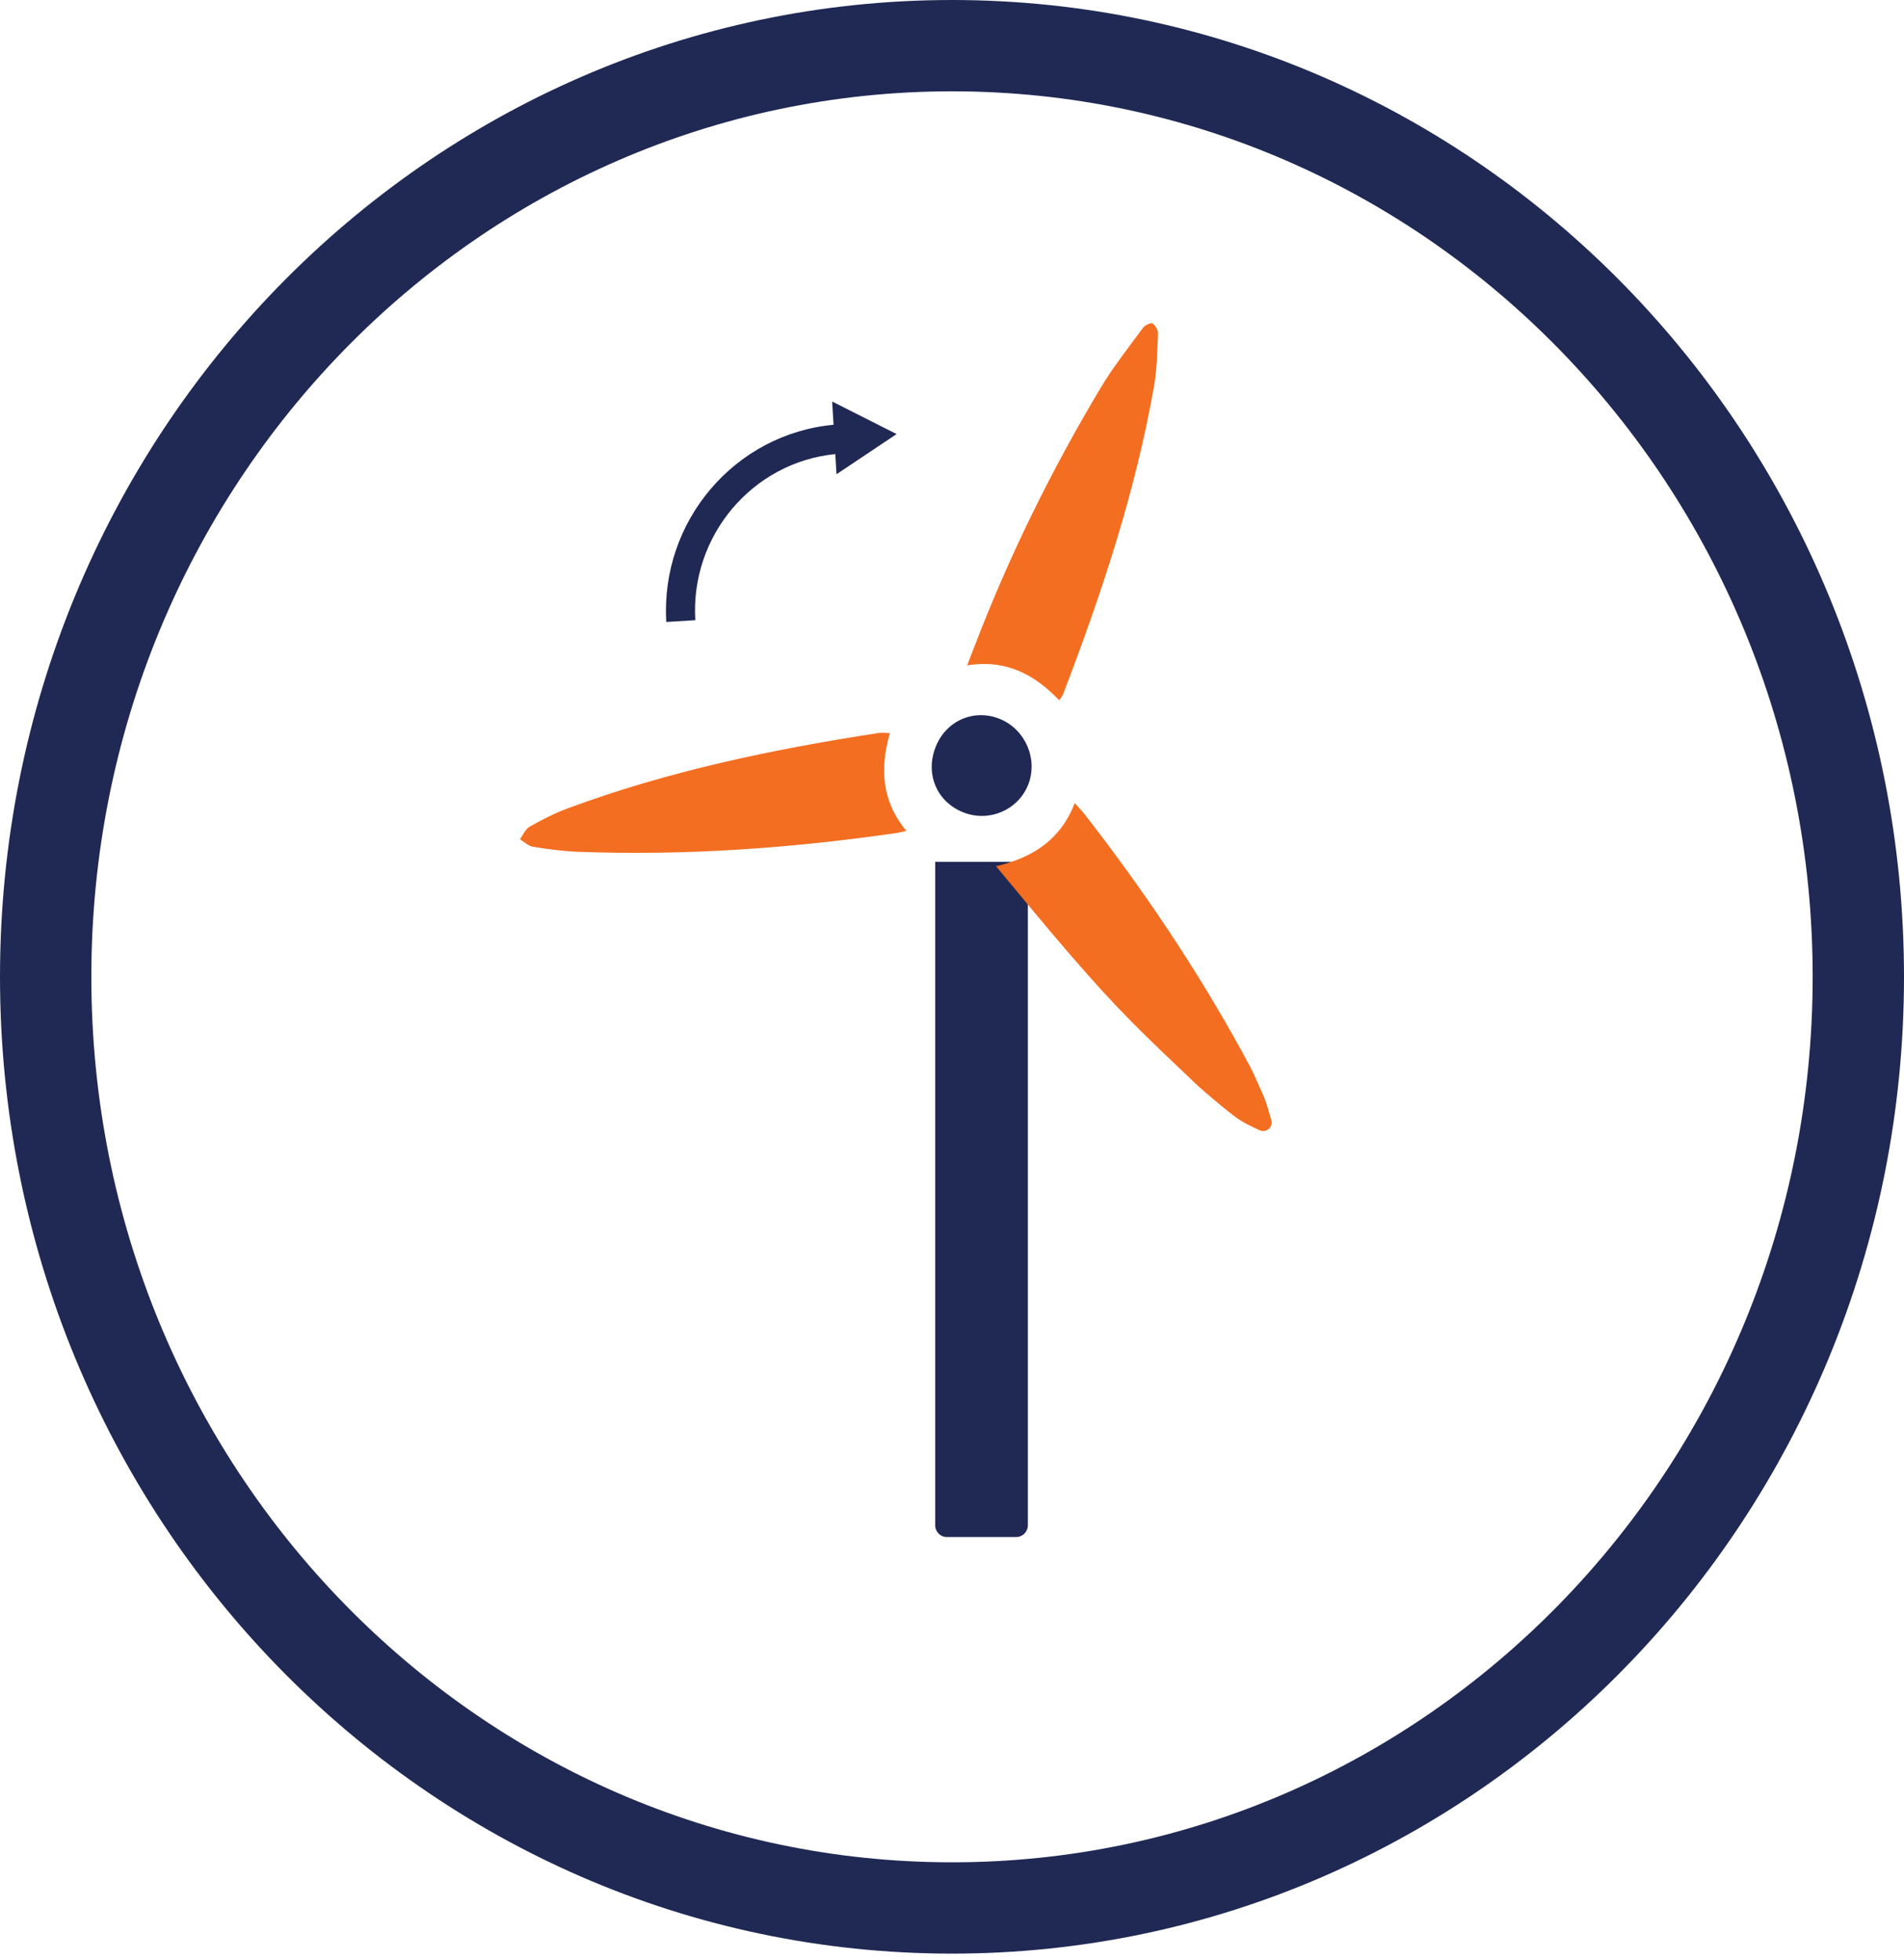
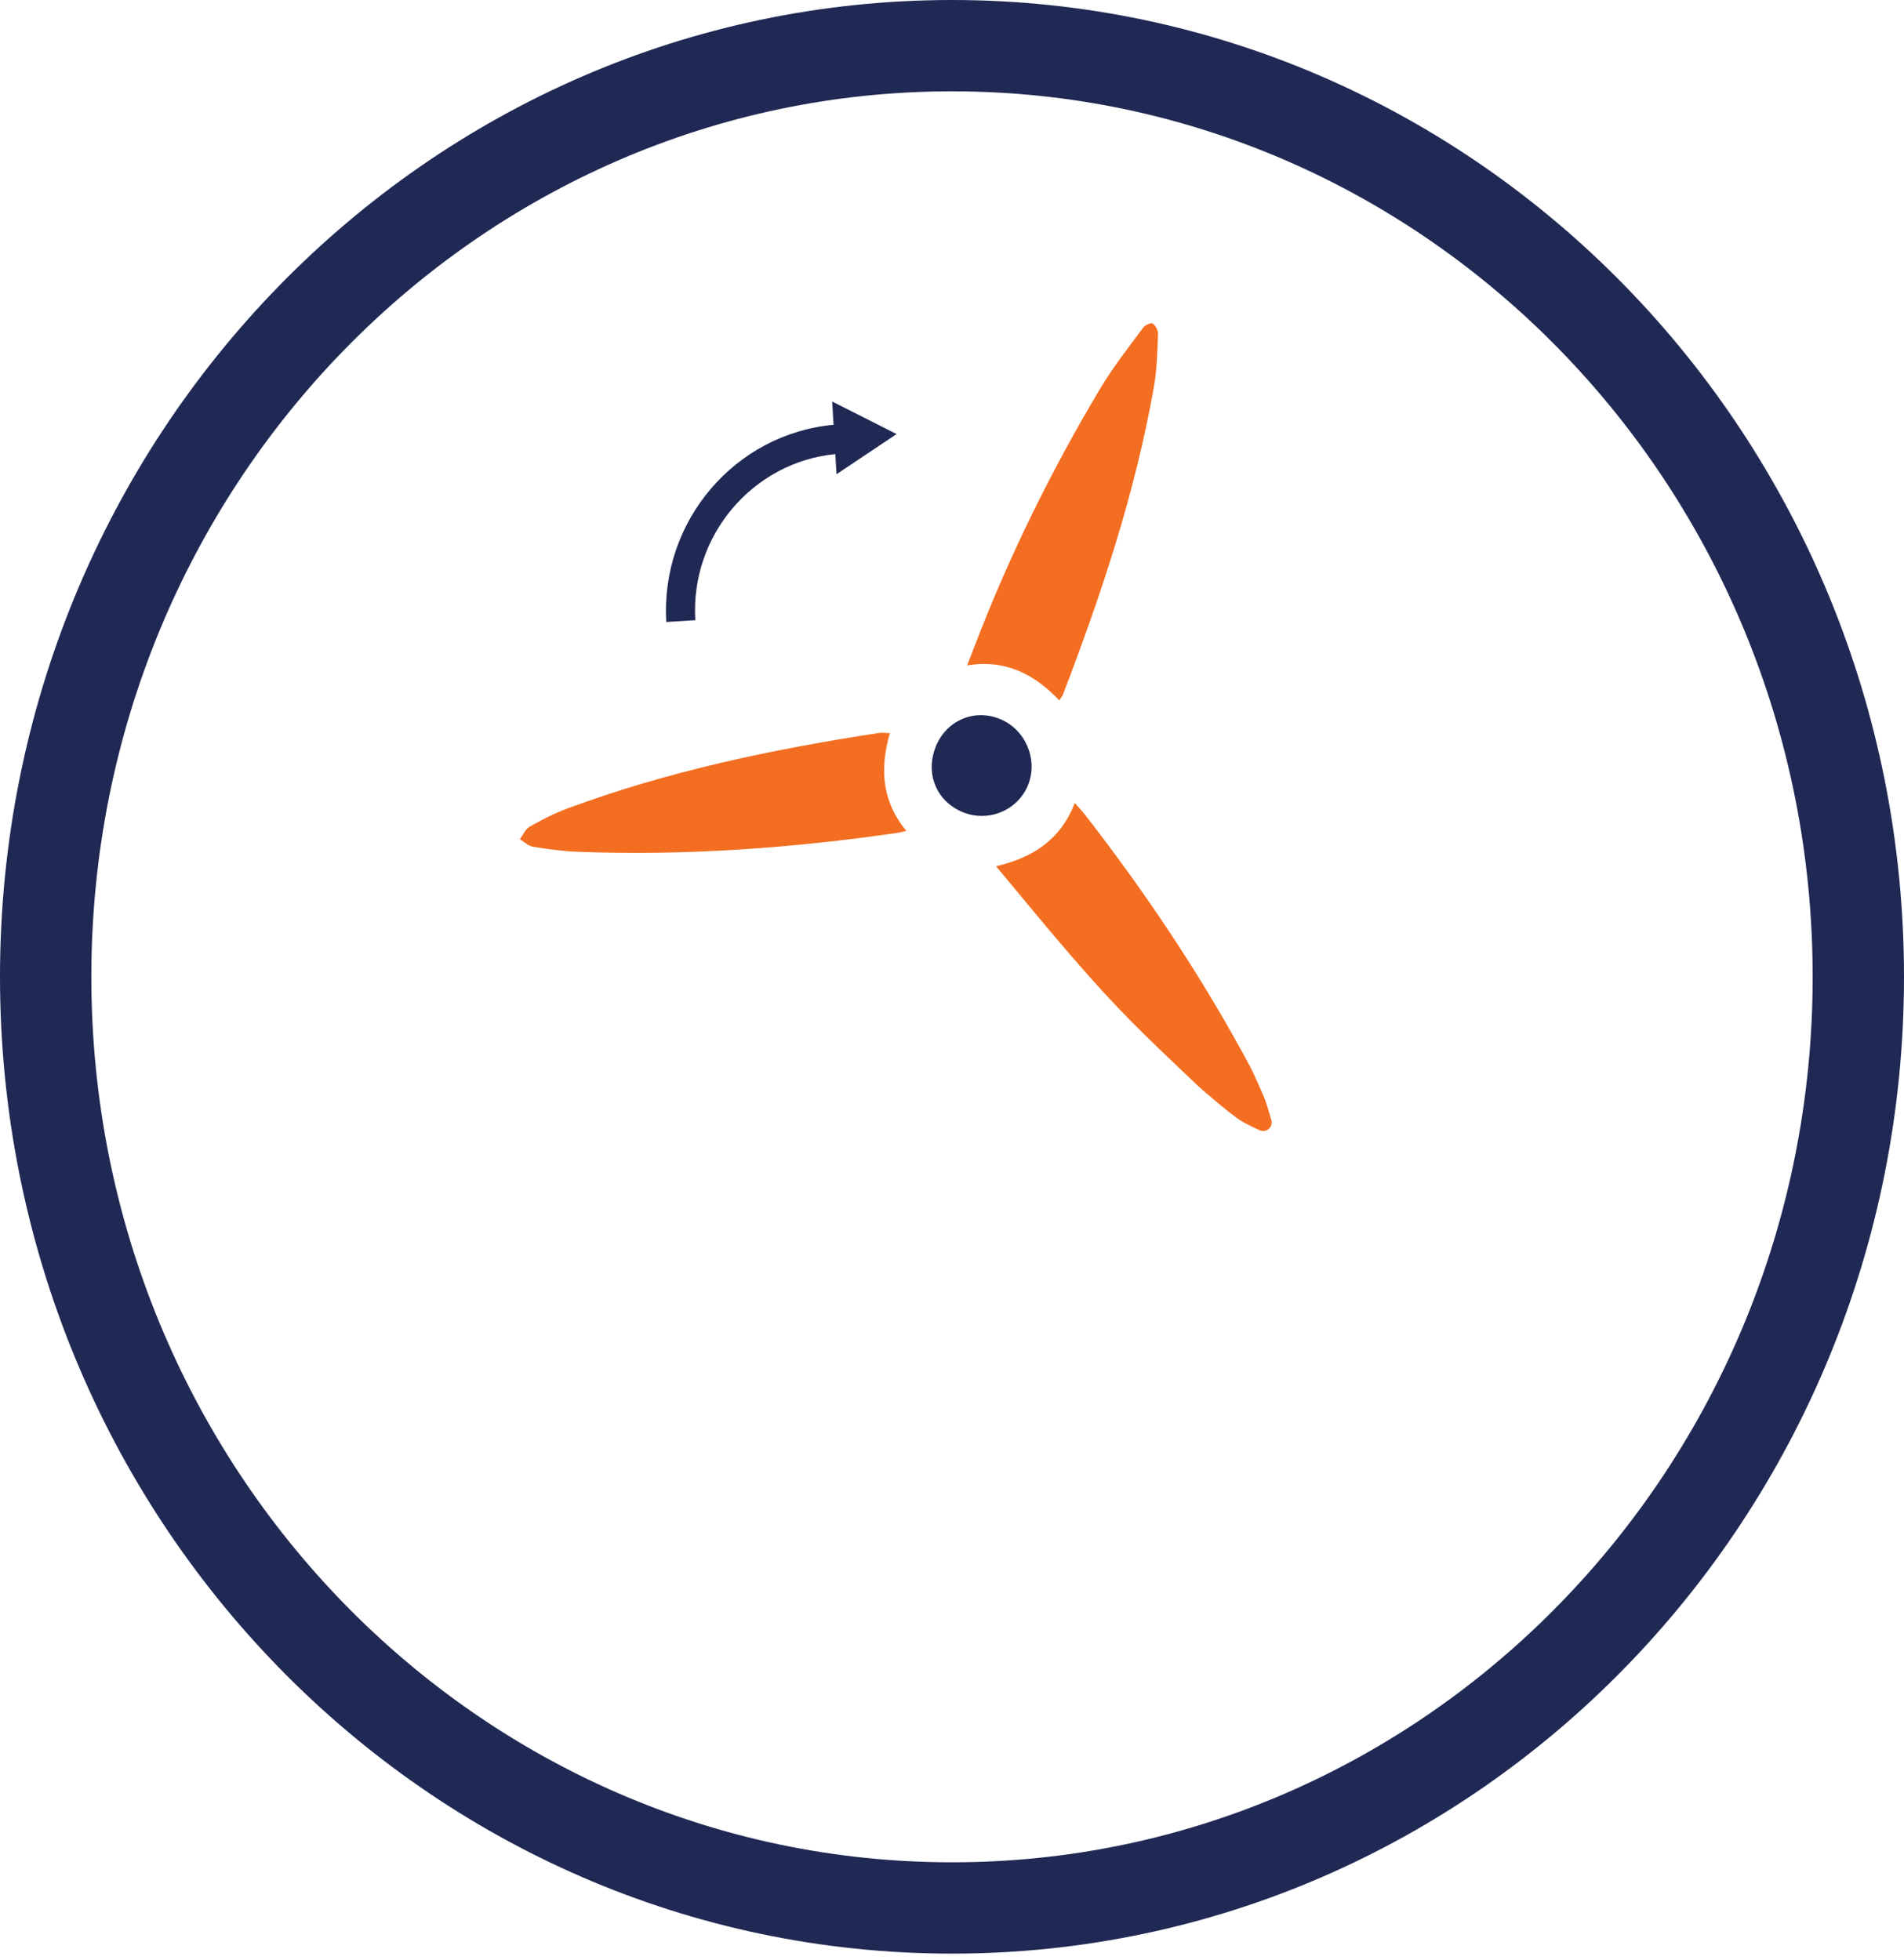
<svg xmlns="http://www.w3.org/2000/svg" width="271" height="279" viewBox="0 0 271 279" fill="none">
  <path d="M264.5 139.057C264.5 212.426 206.587 271.614 135.5 271.614C64.413 271.614 6.5 212.426 6.5 139.057C6.5 65.688 64.413 6.5 135.5 6.5C206.587 6.5 264.5 65.688 264.5 139.057Z" stroke="#202954" stroke-width="13" />
-   <path d="M133.11 122.688H146.297V217.137C146.297 218.061 145.556 218.81 144.643 218.81H134.764C133.85 218.81 133.11 218.061 133.11 217.137V122.688Z" fill="#202954" />
  <path d="M129.004 118.279C125.547 114.149 125.187 109.497 126.655 104.368C126.023 104.351 125.551 104.271 125.1 104.343C110.02 106.652 95.122 109.765 80.761 115.091C78.904 115.781 77.114 116.706 75.385 117.685C74.781 118.028 74.451 118.864 74 119.475C74.616 119.843 75.195 120.437 75.853 120.542C77.99 120.885 80.153 121.182 82.316 121.262C97.553 121.835 112.7 120.747 127.78 118.559C128.144 118.505 128.504 118.396 129.008 118.279H129.004Z" fill="#F36E21" />
  <path d="M137.654 94.724C143.146 93.837 147.198 95.967 150.771 99.698C151.019 99.305 151.213 99.084 151.312 98.824C156.775 84.562 161.592 70.103 164.251 54.999C164.681 52.548 164.718 50.021 164.826 47.523C164.846 47.021 164.466 46.322 164.052 46.046C163.817 45.891 162.969 46.285 162.696 46.657C160.633 49.468 158.449 52.217 156.663 55.204C149.671 66.894 143.663 79.089 138.771 91.837C138.444 92.691 138.109 93.544 137.654 94.728V94.724Z" fill="#F36E21" />
  <path d="M152.975 114.325C150.928 119.584 147.008 122.077 141.773 123.32C145.432 127.696 148.811 131.851 152.309 135.896C159.458 144.163 162.576 147.038 170.511 154.585C170.801 154.861 174.601 158.171 176.288 159.33C177.073 159.869 178.12 160.359 179.29 160.903C180.224 161.334 181.233 160.459 180.952 159.459C180.572 158.095 180.096 156.593 179.943 156.25C178.446 152.874 178.5 152.832 176.722 149.607C170.185 137.729 162.634 126.516 154.318 115.839C153.984 115.409 153.591 115.019 152.975 114.329V114.325Z" fill="#F36E21" />
  <path d="M133.155 106.372C131.667 110.208 133.333 114.132 137.088 115.639C140.747 117.107 144.928 115.321 146.35 111.689C147.769 108.066 145.937 103.824 142.315 102.347C138.618 100.841 134.619 102.598 133.155 106.372Z" fill="#202954" />
  <path d="M127.619 61.794L118.443 57.158L118.642 60.468C104.591 61.781 93.976 74.194 94.836 88.545L98.963 88.289C98.239 76.24 107.117 65.814 118.89 64.643L119.063 67.513L127.619 61.789V61.794Z" fill="#202954" />
</svg>